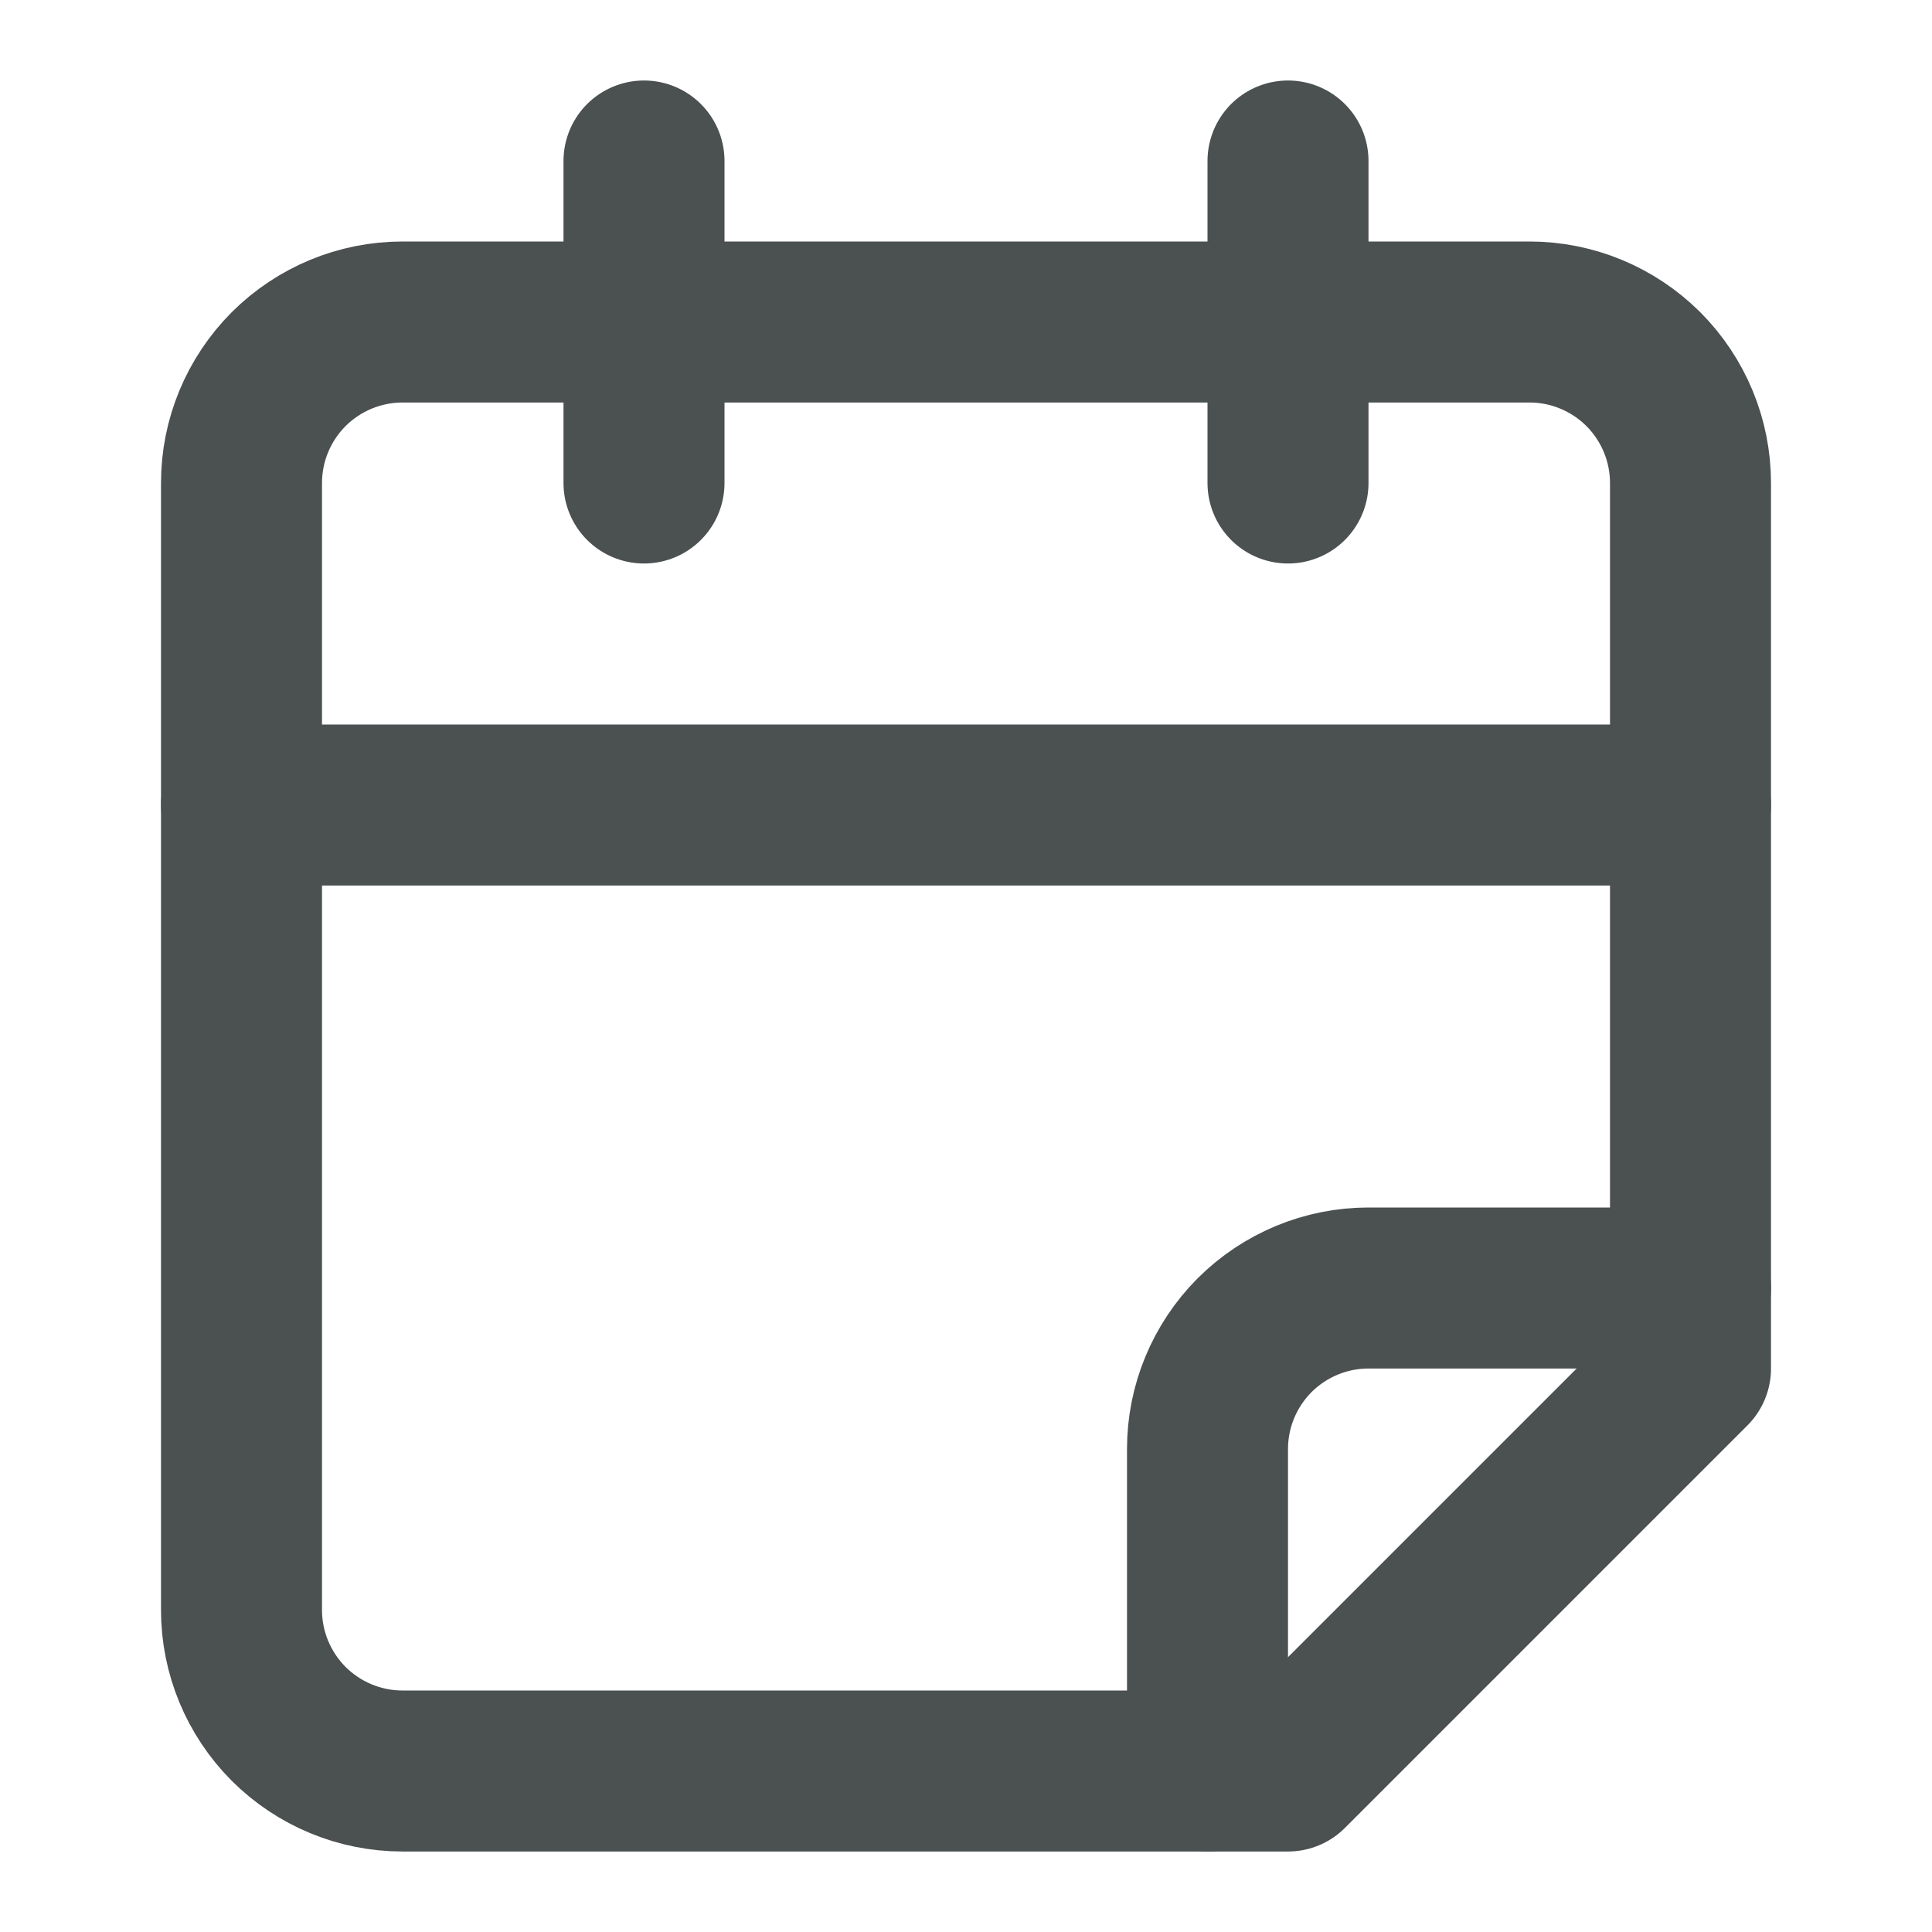
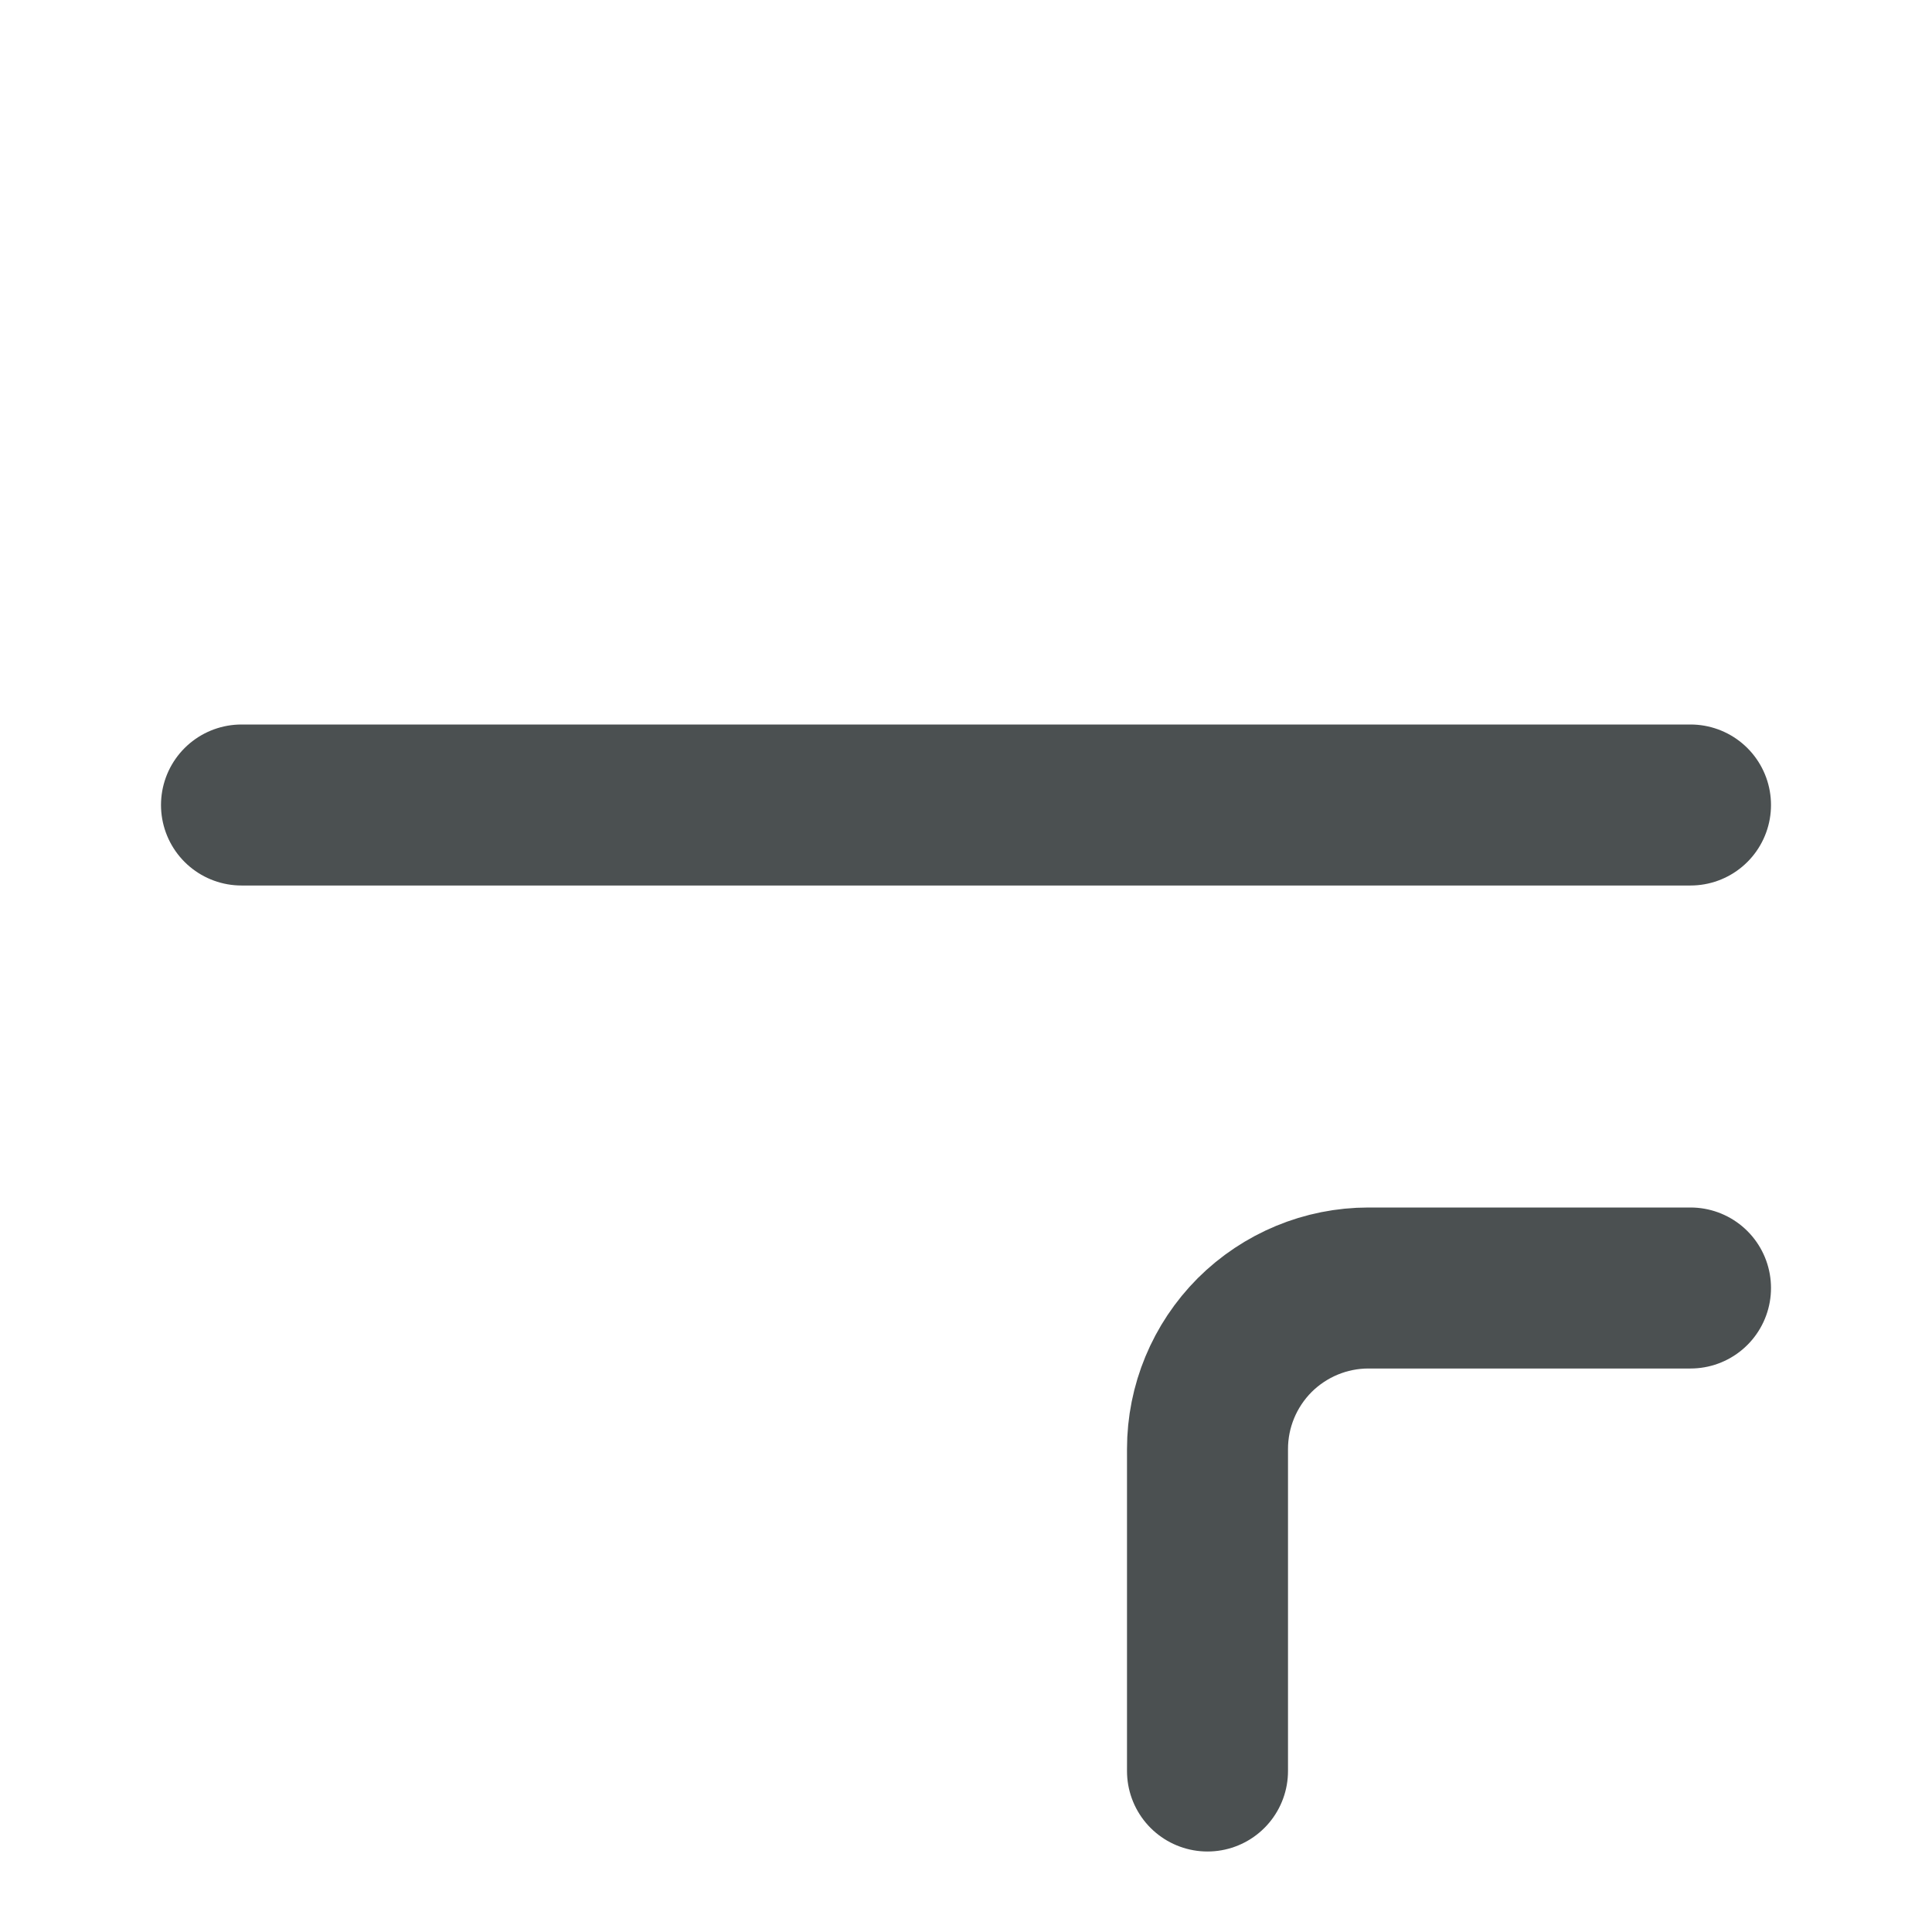
<svg xmlns="http://www.w3.org/2000/svg" width="15" height="15" viewBox="0 0 15 15" fill="none">
-   <path d="M5 1.25V3.75" stroke="#4B5051" stroke-width="1.25" stroke-linecap="round" stroke-linejoin="round" />
-   <path d="M10 1.25V3.75" stroke="#4B5051" stroke-width="1.25" stroke-linecap="round" stroke-linejoin="round" />
-   <path d="M13.125 10.625V3.75C13.125 3.418 12.993 3.101 12.759 2.866C12.524 2.632 12.207 2.5 11.875 2.5H3.125C2.793 2.5 2.476 2.632 2.241 2.866C2.007 3.101 1.875 3.418 1.875 3.75V12.5C1.875 12.832 2.007 13.149 2.241 13.384C2.476 13.618 2.793 13.75 3.125 13.75H10L13.125 10.625Z" stroke="#4B5051" stroke-width="1.25" stroke-linecap="round" stroke-linejoin="round" />
  <path d="M1.875 6.25H13.125" stroke="#4B5051" stroke-width="1.25" stroke-linecap="round" stroke-linejoin="round" />
  <path d="M9.375 13.75V11.25C9.375 10.918 9.507 10.601 9.741 10.366C9.976 10.132 10.293 10 10.625 10H13.125" stroke="#4B5051" stroke-width="1.25" stroke-linecap="round" stroke-linejoin="round" />
</svg>